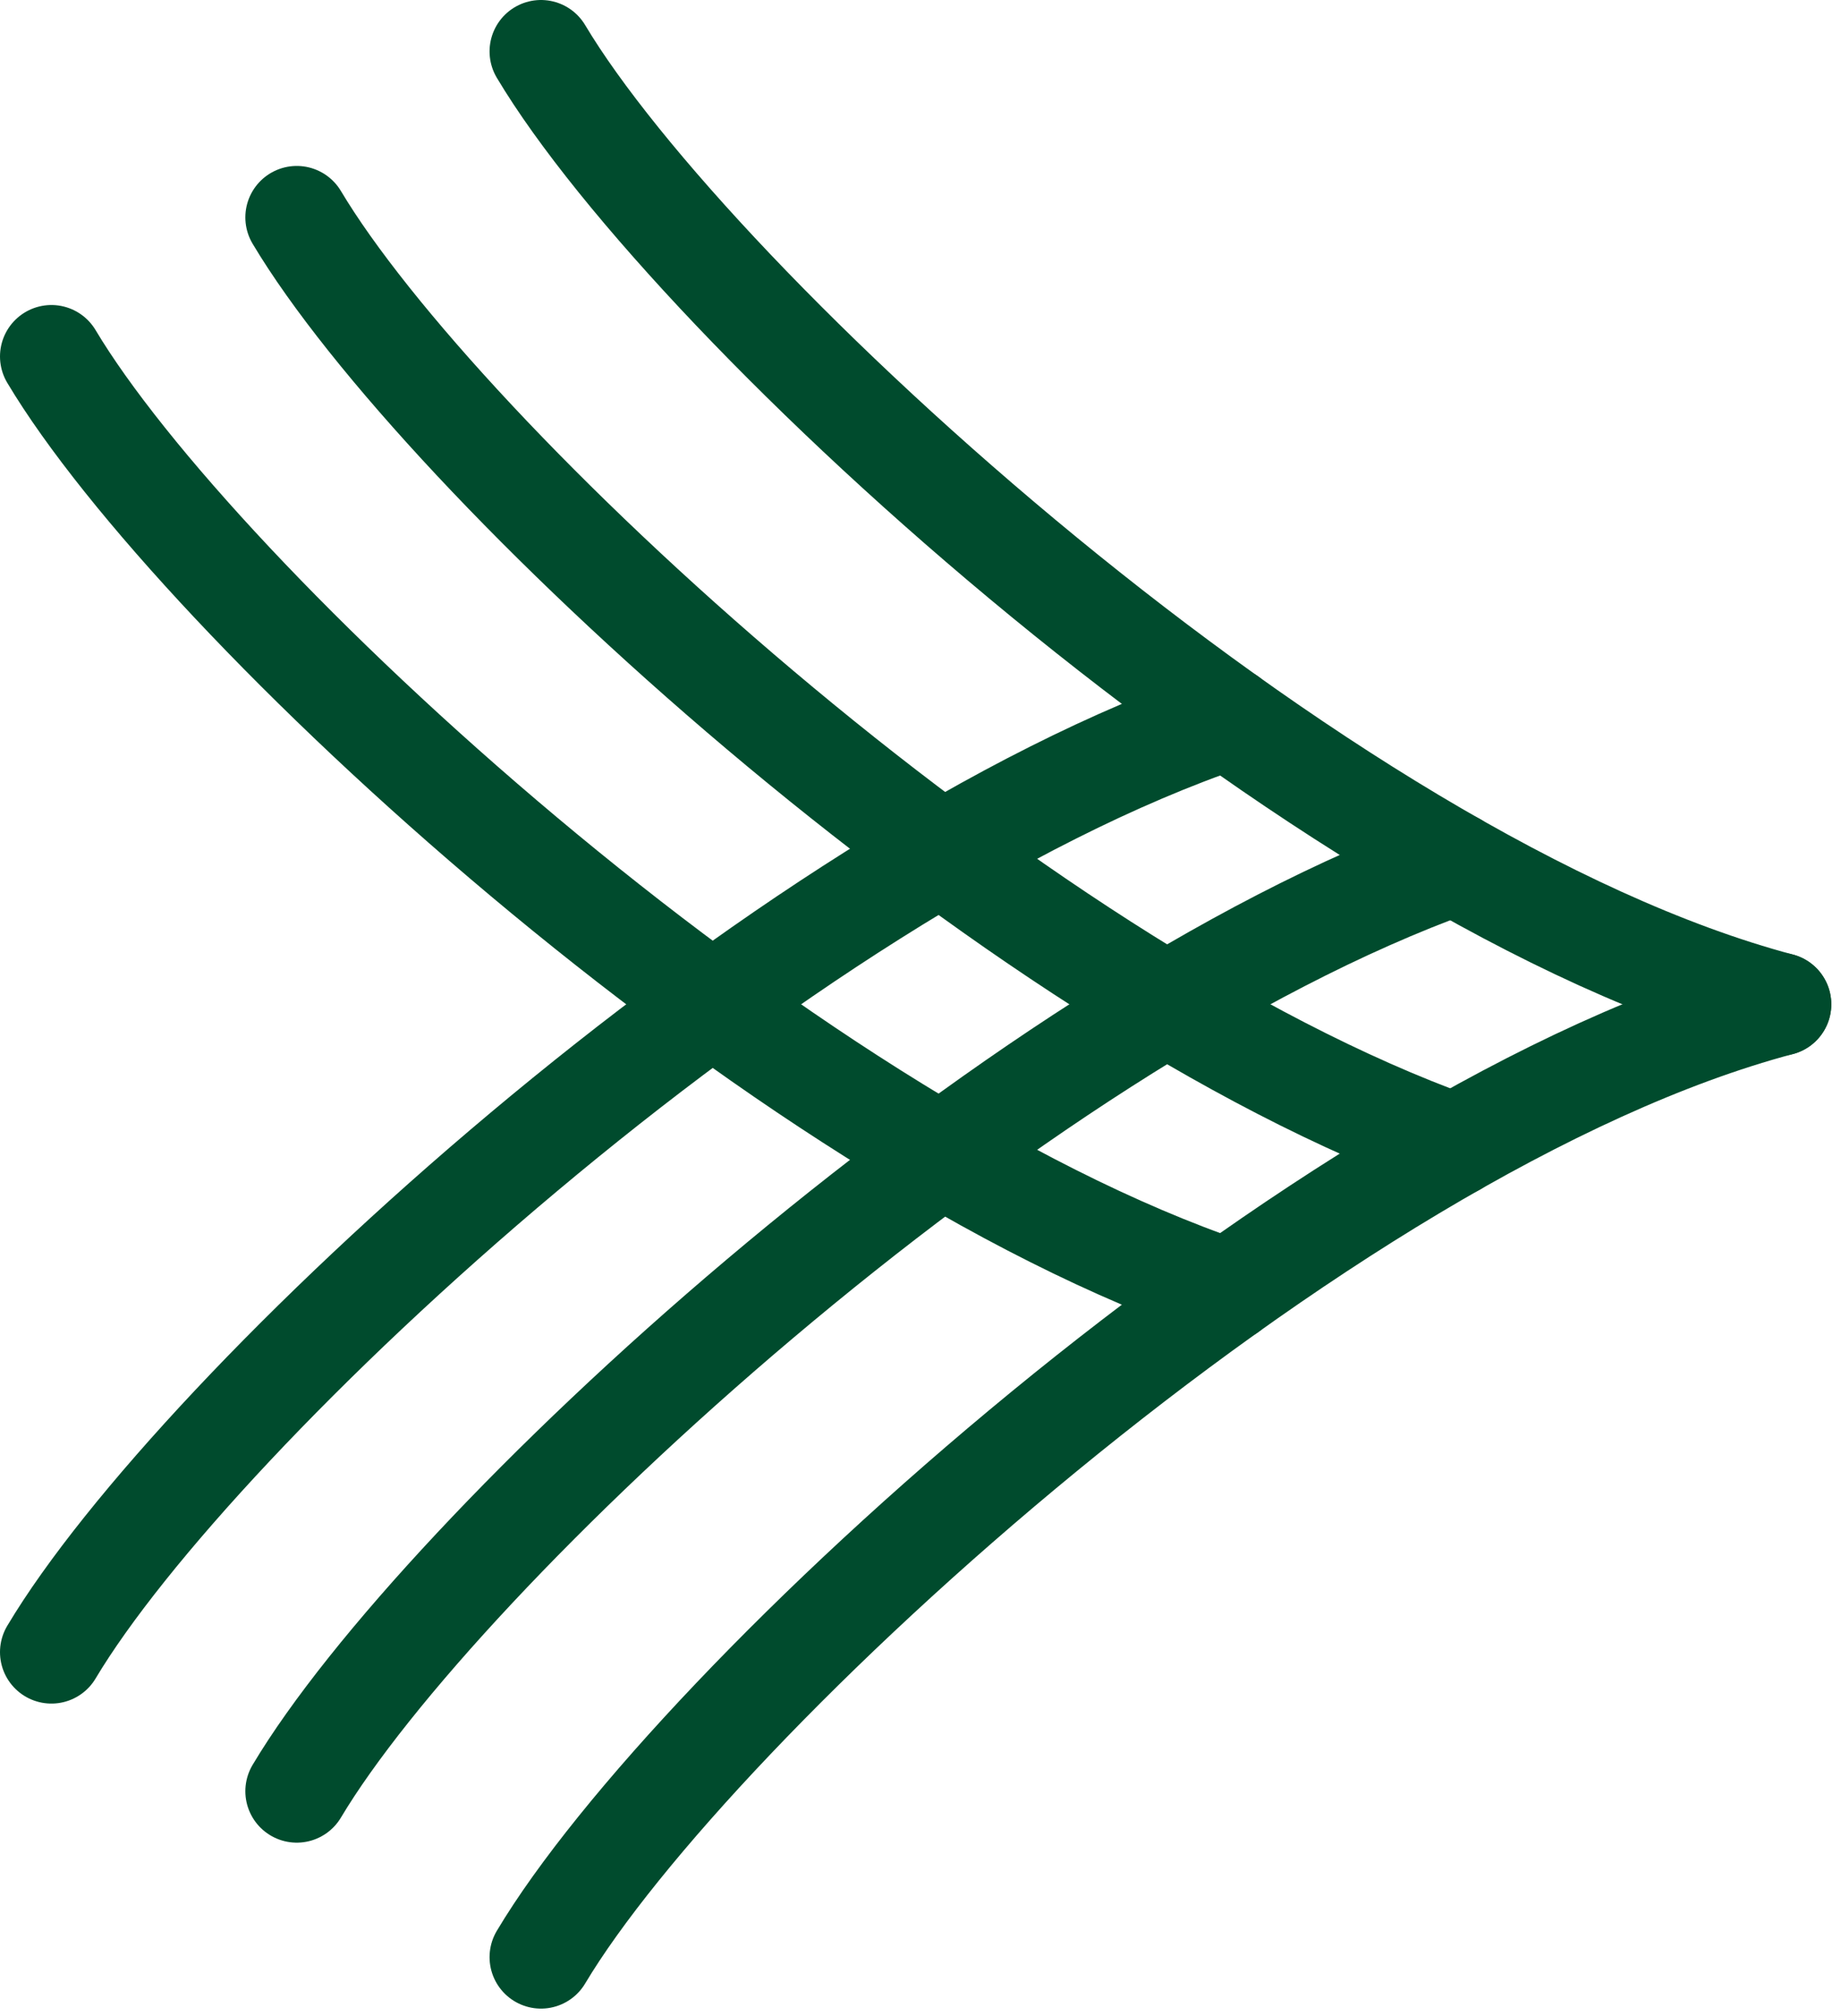
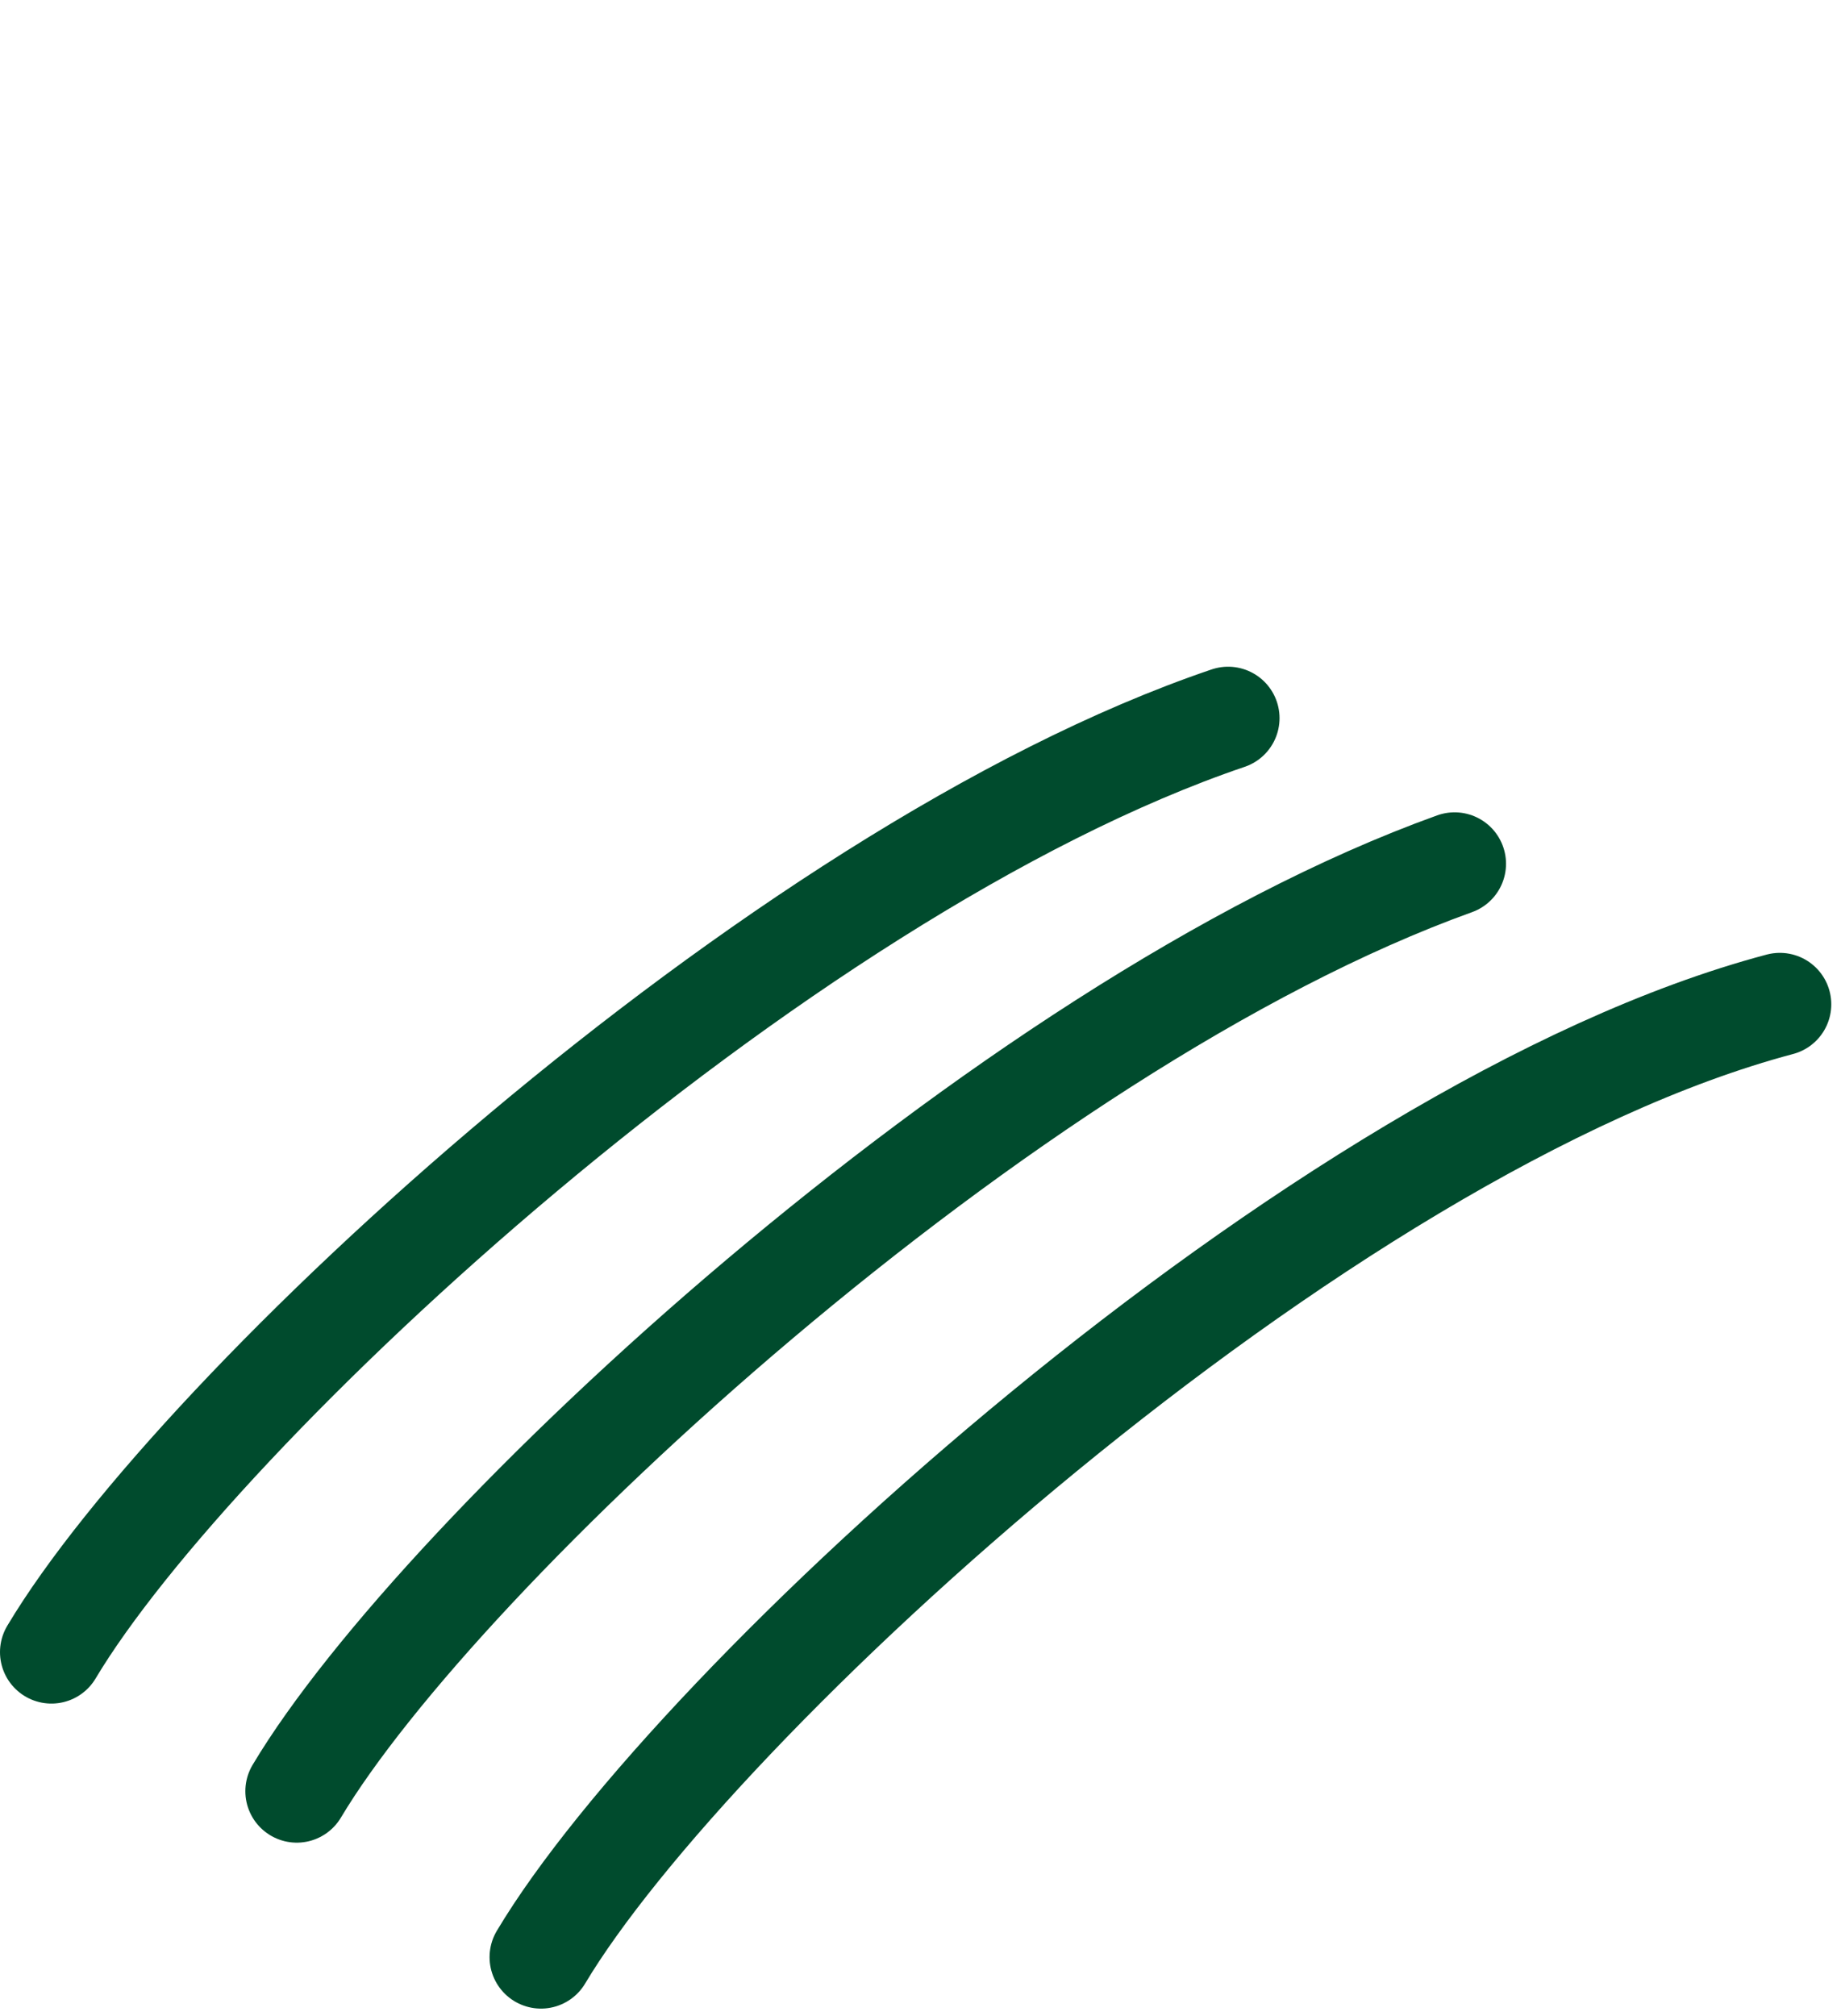
<svg xmlns="http://www.w3.org/2000/svg" width="179" height="196" viewBox="0 0 179 196" fill="none">
-   <path d="M52.6 5C67.311 29.648 128.134 85.703 173.055 97.625M28.855 21.131C42.72 44.368 97.558 95.507 141.43 111.286M5 34.65C19.06 58.209 75.243 110.455 119.409 125.441" stroke="#004B2D" stroke-width="10" stroke-linecap="round" stroke-linejoin="round" />
  <path d="M52.6 190.25C67.311 165.602 128.134 109.547 173.055 97.625M28.855 174.119C42.72 150.887 97.558 99.743 141.43 83.964M5 160.6C19.06 137.04 75.248 84.795 119.409 69.809" stroke="#004B2D" stroke-width="10" stroke-linecap="round" stroke-linejoin="round" />
</svg>